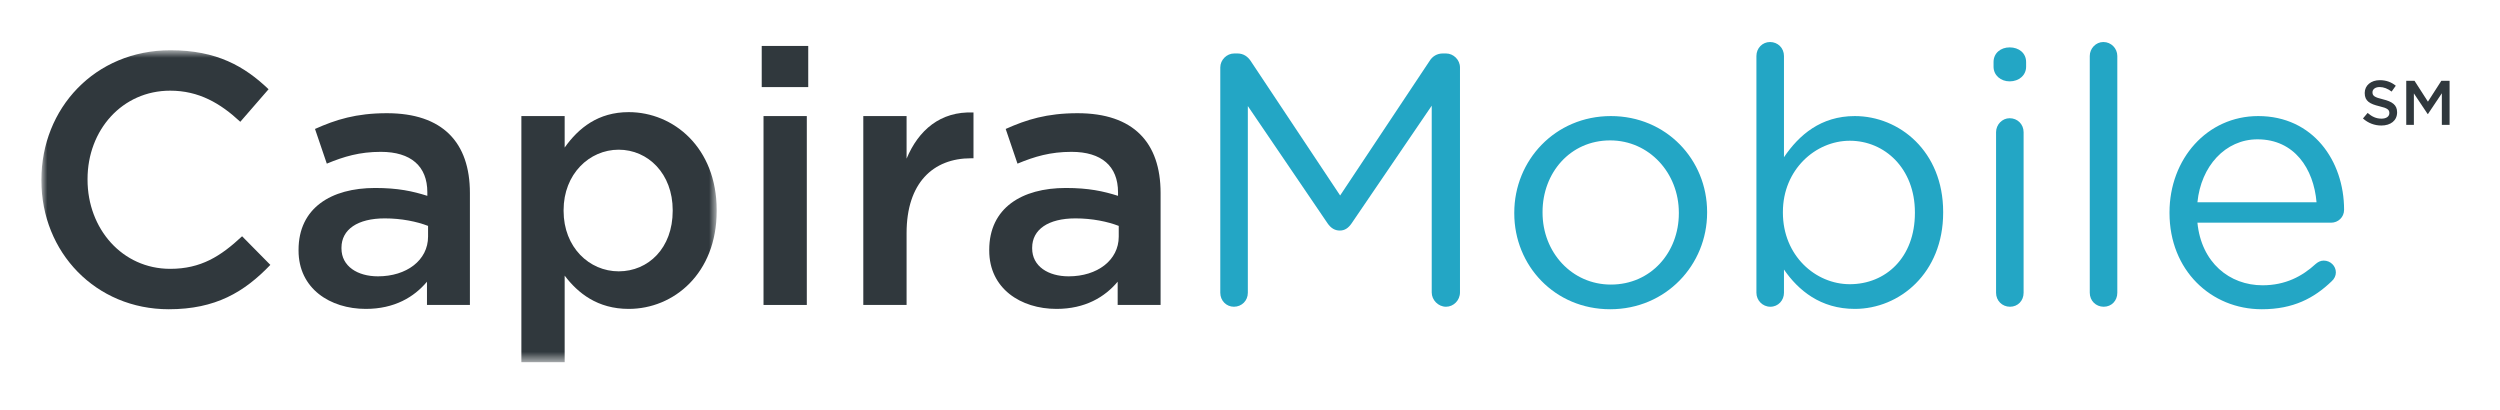
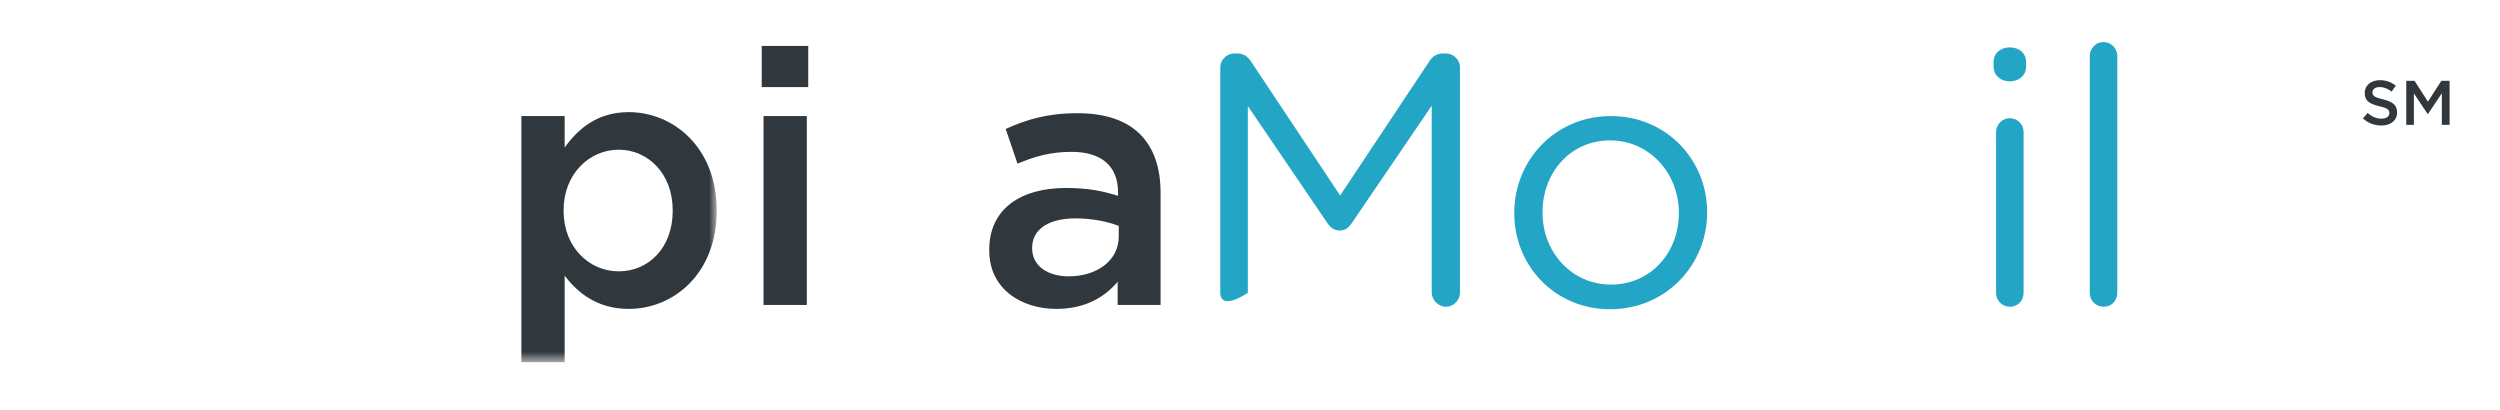
<svg xmlns="http://www.w3.org/2000/svg" width="238" height="39" viewBox="0 0 238 39" fill="none">
  <mask id="mask0_1_23" style="mask-type:alpha" maskUnits="userSpaceOnUse" x="4" y="4" width="65" height="31">
    <path d="M4 4.783H68.23V34.421H4V4.783Z" fill="white" />
  </mask>
  <g mask="url(#mask0_1_23)">
-     <path fill-rule="evenodd" clip-rule="evenodd" d="M3.94 17.18V17.112C3.94 10.335 9.015 4.783 16.235 4.783C20.629 4.783 23.285 6.315 25.567 8.495L22.876 11.595C20.969 9.823 18.925 8.632 16.201 8.632C11.637 8.632 8.334 12.378 8.334 17.044V17.112C8.334 21.778 11.637 25.593 16.201 25.593C19.13 25.593 21.003 24.4 23.047 22.493L25.737 25.218C23.251 27.805 20.526 29.44 16.065 29.44C9.117 29.44 3.94 24.026 3.94 17.18Z" fill="#30383D" />
-     <path fill-rule="evenodd" clip-rule="evenodd" d="M40.751 21.505C39.695 21.097 38.23 20.79 36.63 20.79C34.041 20.79 32.508 21.847 32.508 23.583V23.651C32.508 25.354 34.041 26.307 35.982 26.307C38.707 26.307 40.751 24.774 40.751 22.527V21.505ZM40.648 29.032V26.818C39.422 28.283 37.549 29.407 34.824 29.407C31.419 29.407 28.422 27.466 28.422 23.855V23.787C28.422 19.803 31.521 17.895 35.71 17.895C37.889 17.895 39.286 18.202 40.682 18.644V18.303C40.682 15.817 39.116 14.456 36.255 14.456C34.245 14.456 32.747 14.898 31.112 15.579L29.988 12.276C31.964 11.39 33.905 10.777 36.834 10.777C42.147 10.777 44.735 13.57 44.735 18.372V29.032H40.648Z" fill="#30383D" />
    <path fill-rule="evenodd" clip-rule="evenodd" d="M64.041 20.075V20.007C64.041 16.533 61.691 14.251 58.899 14.251C56.106 14.251 53.654 16.567 53.654 20.007V20.075C53.654 23.549 56.106 25.831 58.899 25.831C61.725 25.831 64.041 23.617 64.041 20.075ZM49.635 11.05H53.756V14.047C55.084 12.174 56.957 10.675 59.852 10.675C64.11 10.675 68.23 14.047 68.23 20.007V20.075C68.23 26.035 64.143 29.407 59.852 29.407C56.889 29.407 55.016 27.908 53.756 26.239V34.481H49.635V11.05Z" fill="#30383D" />
  </g>
  <path fill-rule="evenodd" clip-rule="evenodd" d="M72.687 29.032H76.808V11.05H72.687V29.032ZM72.516 8.291H76.944V4.374H72.516V8.291Z" fill="#30383D" />
-   <path fill-rule="evenodd" clip-rule="evenodd" d="M82.186 11.05H86.307V15.102C87.431 12.412 89.508 10.573 92.676 10.709V15.068H92.438C88.827 15.068 86.307 17.419 86.307 22.186V29.032H82.186V11.05Z" fill="#30383D" />
  <path fill-rule="evenodd" clip-rule="evenodd" d="M106.504 21.505C105.448 21.097 103.984 20.79 102.383 20.79C99.795 20.79 98.262 21.847 98.262 23.583V23.651C98.262 25.354 99.795 26.307 101.736 26.307C104.461 26.307 106.504 24.774 106.504 22.527V21.505ZM106.402 29.032V26.818C105.175 28.283 103.302 29.407 100.578 29.407C97.172 29.407 94.175 27.466 94.175 23.855V23.787C94.175 19.803 97.274 17.895 101.464 17.895C103.643 17.895 105.039 18.202 106.436 18.644V18.303C106.436 15.817 104.869 14.456 102.008 14.456C99.999 14.456 98.5 14.898 96.865 15.579L95.742 12.276C97.717 11.39 99.658 10.777 102.587 10.777C107.9 10.777 110.488 13.57 110.488 18.372V29.032H106.402Z" fill="#30383D" />
-   <path fill-rule="evenodd" clip-rule="evenodd" d="M116.171 6.418C116.171 5.702 116.784 5.09 117.5 5.09H117.806C118.385 5.09 118.794 5.396 119.066 5.805L127.581 18.61L136.095 5.805C136.367 5.362 136.81 5.09 137.355 5.09H137.662C138.377 5.09 138.99 5.702 138.99 6.418V27.841C138.99 28.589 138.377 29.202 137.662 29.202C136.912 29.202 136.3 28.555 136.3 27.841V10.061L128.671 21.266C128.364 21.71 128.023 21.948 127.547 21.948C127.07 21.948 126.695 21.71 126.388 21.266L118.794 10.097V27.874C118.794 28.624 118.215 29.202 117.466 29.202C116.75 29.202 116.171 28.624 116.171 27.874V6.418Z" fill="#23A6C5" />
+   <path fill-rule="evenodd" clip-rule="evenodd" d="M116.171 6.418C116.171 5.702 116.784 5.09 117.5 5.09H117.806C118.385 5.09 118.794 5.396 119.066 5.805L127.581 18.61L136.095 5.805C136.367 5.362 136.81 5.09 137.355 5.09H137.662C138.377 5.09 138.99 5.702 138.99 6.418V27.841C138.99 28.589 138.377 29.202 137.662 29.202C136.912 29.202 136.3 28.555 136.3 27.841V10.061L128.671 21.266C128.364 21.71 128.023 21.948 127.547 21.948C127.07 21.948 126.695 21.71 126.388 21.266L118.794 10.097V27.874C116.75 29.202 116.171 28.624 116.171 27.874V6.418Z" fill="#23A6C5" />
  <path fill-rule="evenodd" clip-rule="evenodd" d="M159.826 20.313V20.245C159.826 16.465 156.999 13.366 153.287 13.366C149.473 13.366 146.851 16.465 146.851 20.177V20.245C146.851 24.026 149.643 27.091 153.356 27.091C157.17 27.091 159.826 24.026 159.826 20.313ZM144.159 20.313V20.245C144.159 15.272 148.042 11.05 153.356 11.05C158.634 11.05 162.517 15.205 162.517 20.177V20.245C162.517 25.218 158.6 29.44 153.287 29.44C148.008 29.44 144.159 25.286 144.159 20.313Z" fill="#23A6C5" />
-   <path fill-rule="evenodd" clip-rule="evenodd" d="M182.299 20.279V20.212C182.299 16.055 179.439 13.399 176.101 13.399C172.831 13.399 169.732 16.158 169.732 20.177V20.245C169.732 24.332 172.831 27.056 176.101 27.056C179.506 27.056 182.299 24.536 182.299 20.279ZM167.211 5.328C167.211 4.579 167.79 4 168.506 4C169.255 4 169.834 4.579 169.834 5.328V14.966C171.265 12.854 173.342 11.05 176.577 11.05C180.801 11.05 184.989 14.387 184.989 20.177V20.245C184.989 26.001 180.834 29.407 176.577 29.407C173.308 29.407 171.196 27.636 169.834 25.661V27.874C169.834 28.589 169.289 29.202 168.54 29.202C167.79 29.202 167.211 28.589 167.211 27.874V5.328Z" fill="#23A6C5" />
  <path fill-rule="evenodd" clip-rule="evenodd" d="M190.025 12.583C190.025 11.867 190.604 11.254 191.319 11.254C192.069 11.254 192.647 11.833 192.647 12.583V27.874C192.647 28.624 192.102 29.202 191.353 29.202C190.604 29.202 190.025 28.624 190.025 27.874V12.583ZM189.786 5.907C189.786 5.055 190.467 4.511 191.319 4.511C192.204 4.511 192.886 5.055 192.886 5.907V6.349C192.886 7.167 192.204 7.746 191.319 7.746C190.467 7.746 189.786 7.167 189.786 6.349V5.907Z" fill="#23A6C5" />
  <path fill-rule="evenodd" clip-rule="evenodd" d="M198.946 5.328C198.946 4.612 199.524 4 200.239 4C200.988 4 201.568 4.612 201.568 5.328V27.874C201.568 28.624 201.023 29.202 200.274 29.202C199.524 29.202 198.946 28.624 198.946 27.874V5.328Z" fill="#23A6C5" />
-   <path fill-rule="evenodd" clip-rule="evenodd" d="M220.535 19.258C220.263 16.055 218.424 13.264 214.916 13.264C211.851 13.264 209.534 15.817 209.195 19.258H220.535ZM215.324 29.44C210.488 29.44 206.537 25.728 206.537 20.279V20.212C206.537 15.137 210.113 11.05 214.984 11.05C220.195 11.05 223.157 15.307 223.157 19.972C223.157 20.688 222.579 21.199 221.932 21.199H209.195C209.569 25.013 212.259 27.159 215.393 27.159C217.572 27.159 219.173 26.307 220.467 25.116C220.672 24.945 220.91 24.809 221.217 24.809C221.863 24.809 222.374 25.319 222.374 25.932C222.374 26.239 222.238 26.546 221.966 26.784C220.297 28.386 218.321 29.44 215.324 29.44Z" fill="#23A6C5" />
  <path fill-rule="evenodd" clip-rule="evenodd" d="M224.953 11.278L225.398 10.751C225.799 11.098 226.201 11.296 226.723 11.296C227.178 11.296 227.467 11.086 227.467 10.768V10.757C227.467 10.457 227.299 10.295 226.519 10.115C225.625 9.899 225.121 9.635 225.121 8.861V8.849C225.121 8.13 225.721 7.632 226.555 7.632C227.166 7.632 227.653 7.818 228.078 8.16L227.682 8.718C227.305 8.435 226.927 8.286 226.543 8.286C226.112 8.286 225.86 8.508 225.86 8.783V8.796C225.86 9.119 226.051 9.264 226.855 9.455C227.742 9.671 228.204 9.989 228.204 10.684V10.696C228.204 11.482 227.586 11.95 226.705 11.95C226.063 11.95 225.457 11.727 224.953 11.278Z" fill="#30383D" />
  <path fill-rule="evenodd" clip-rule="evenodd" d="M229.075 7.692H229.862L231.139 9.677L232.416 7.692H233.201V11.889H232.463V8.88L231.139 10.858H231.114L229.801 8.891V11.889H229.075V7.692Z" fill="#30383D" />
</svg>